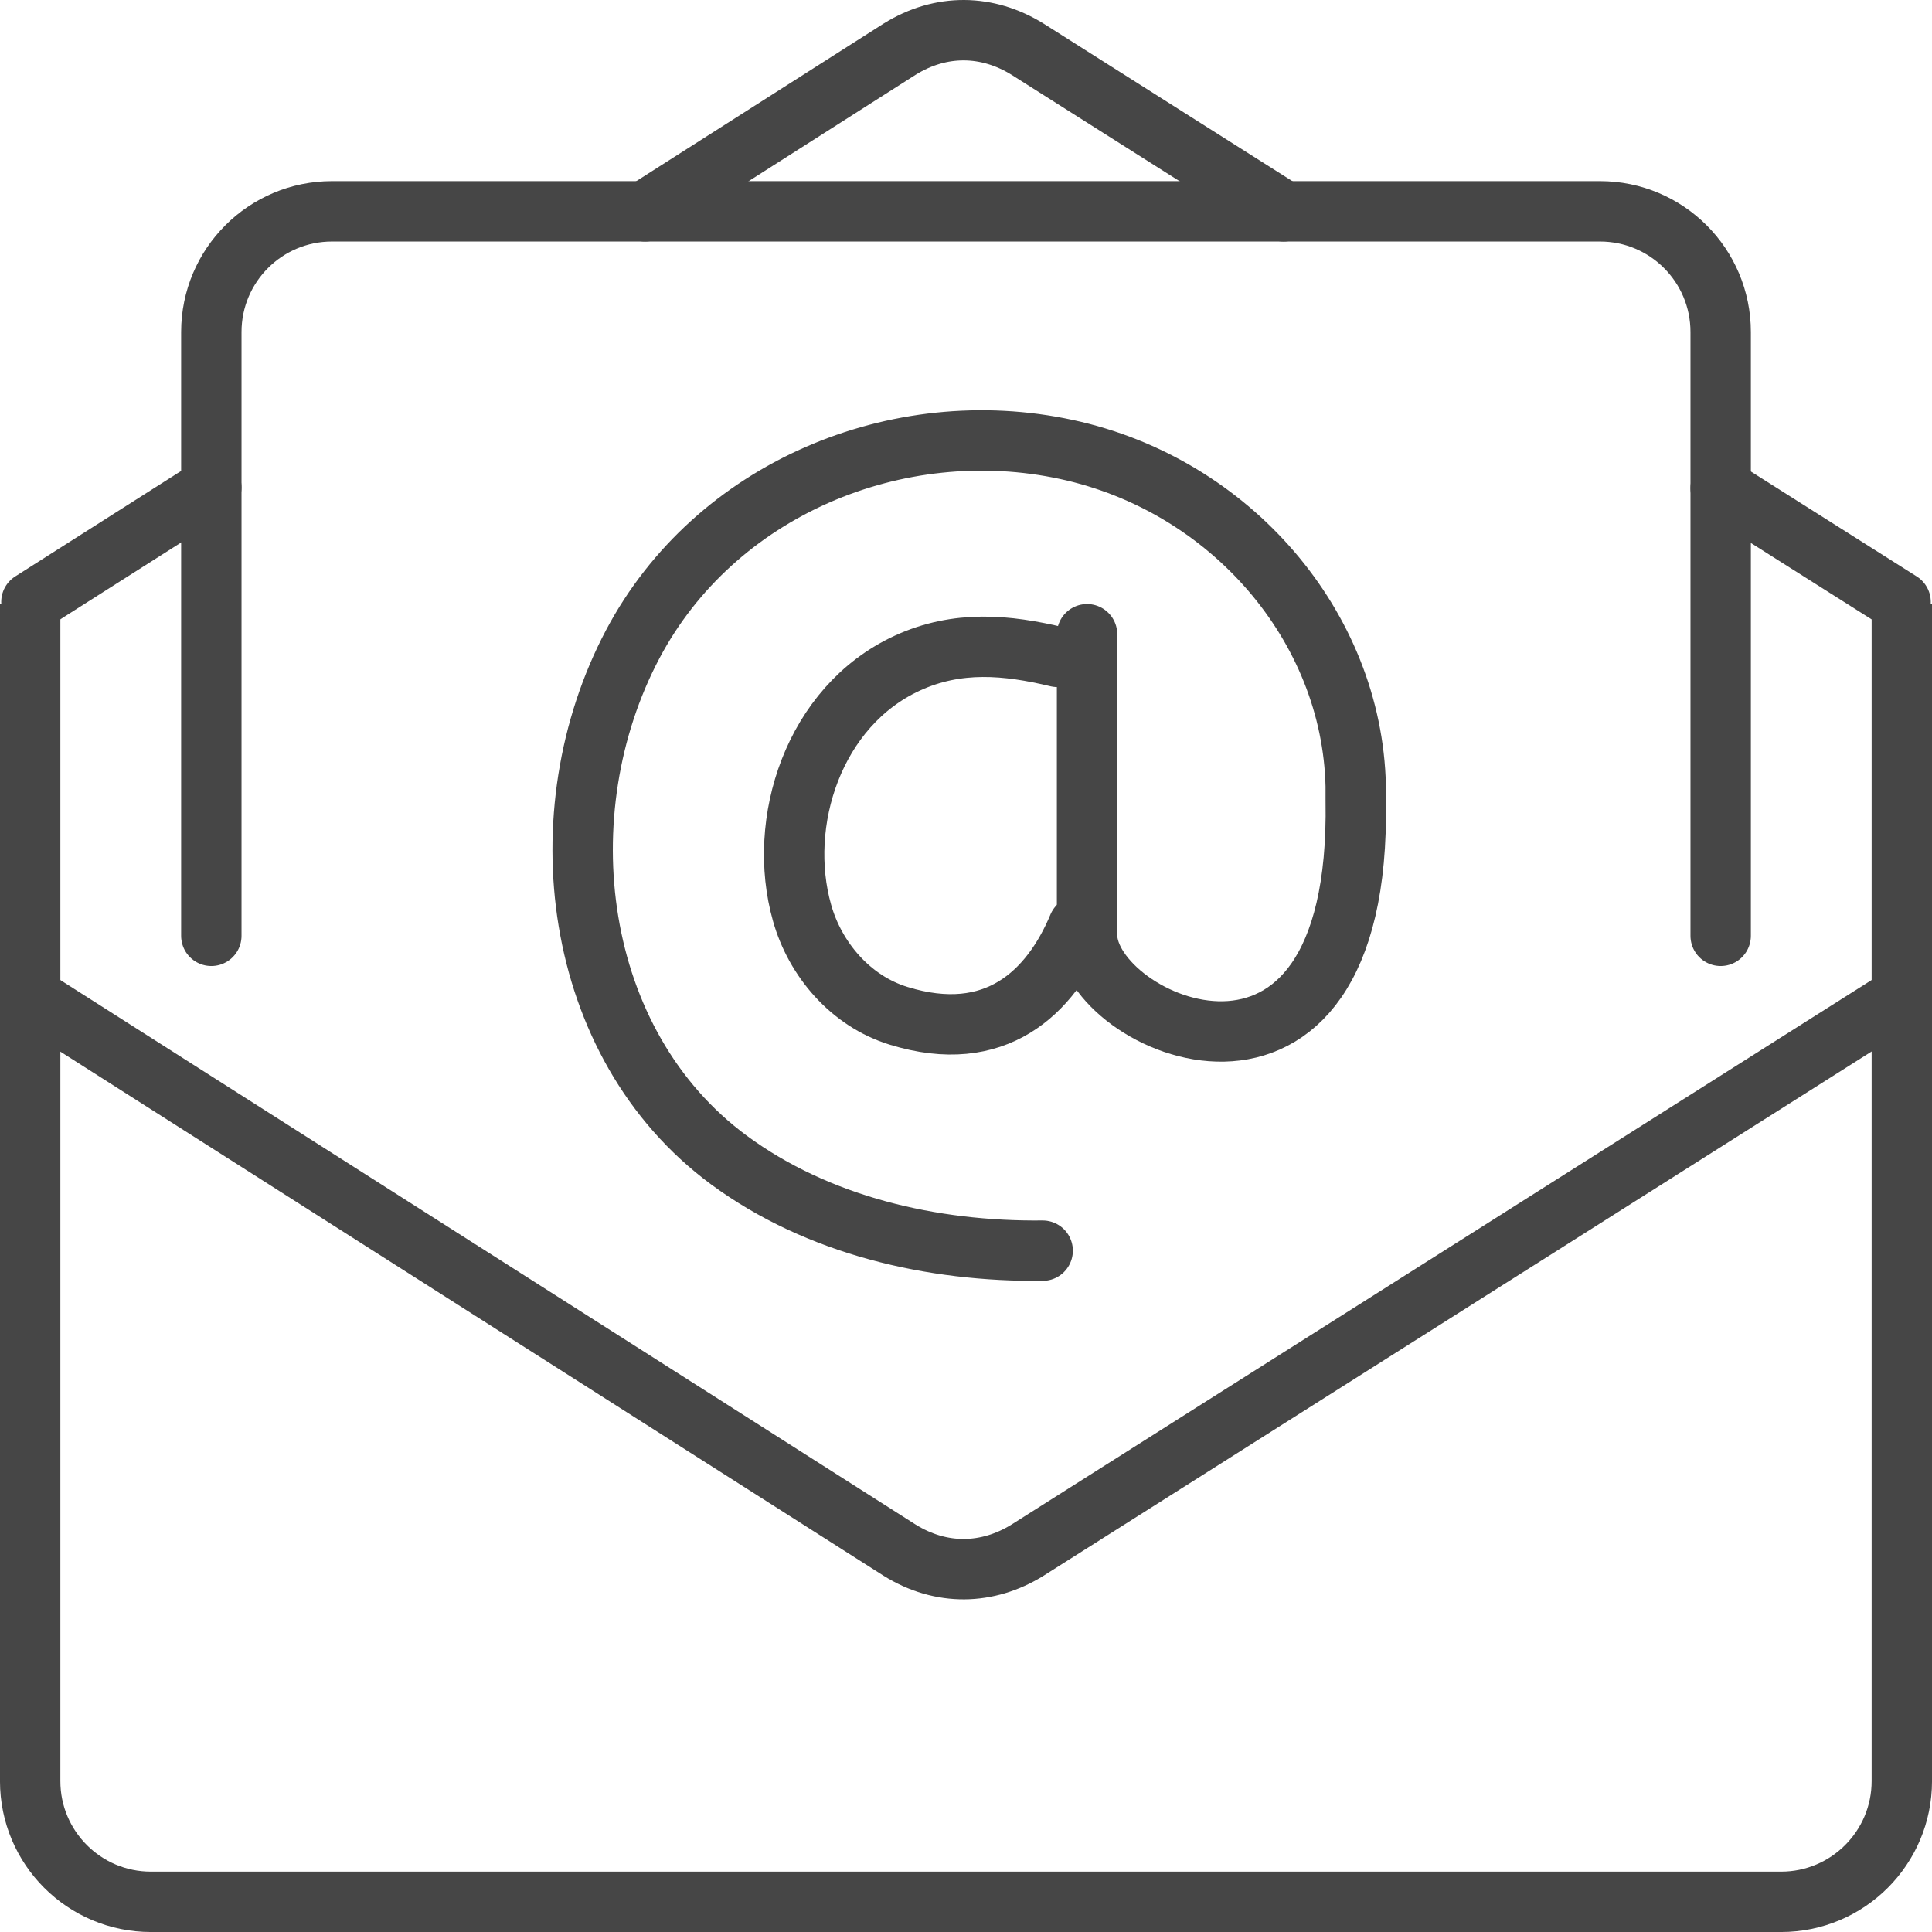
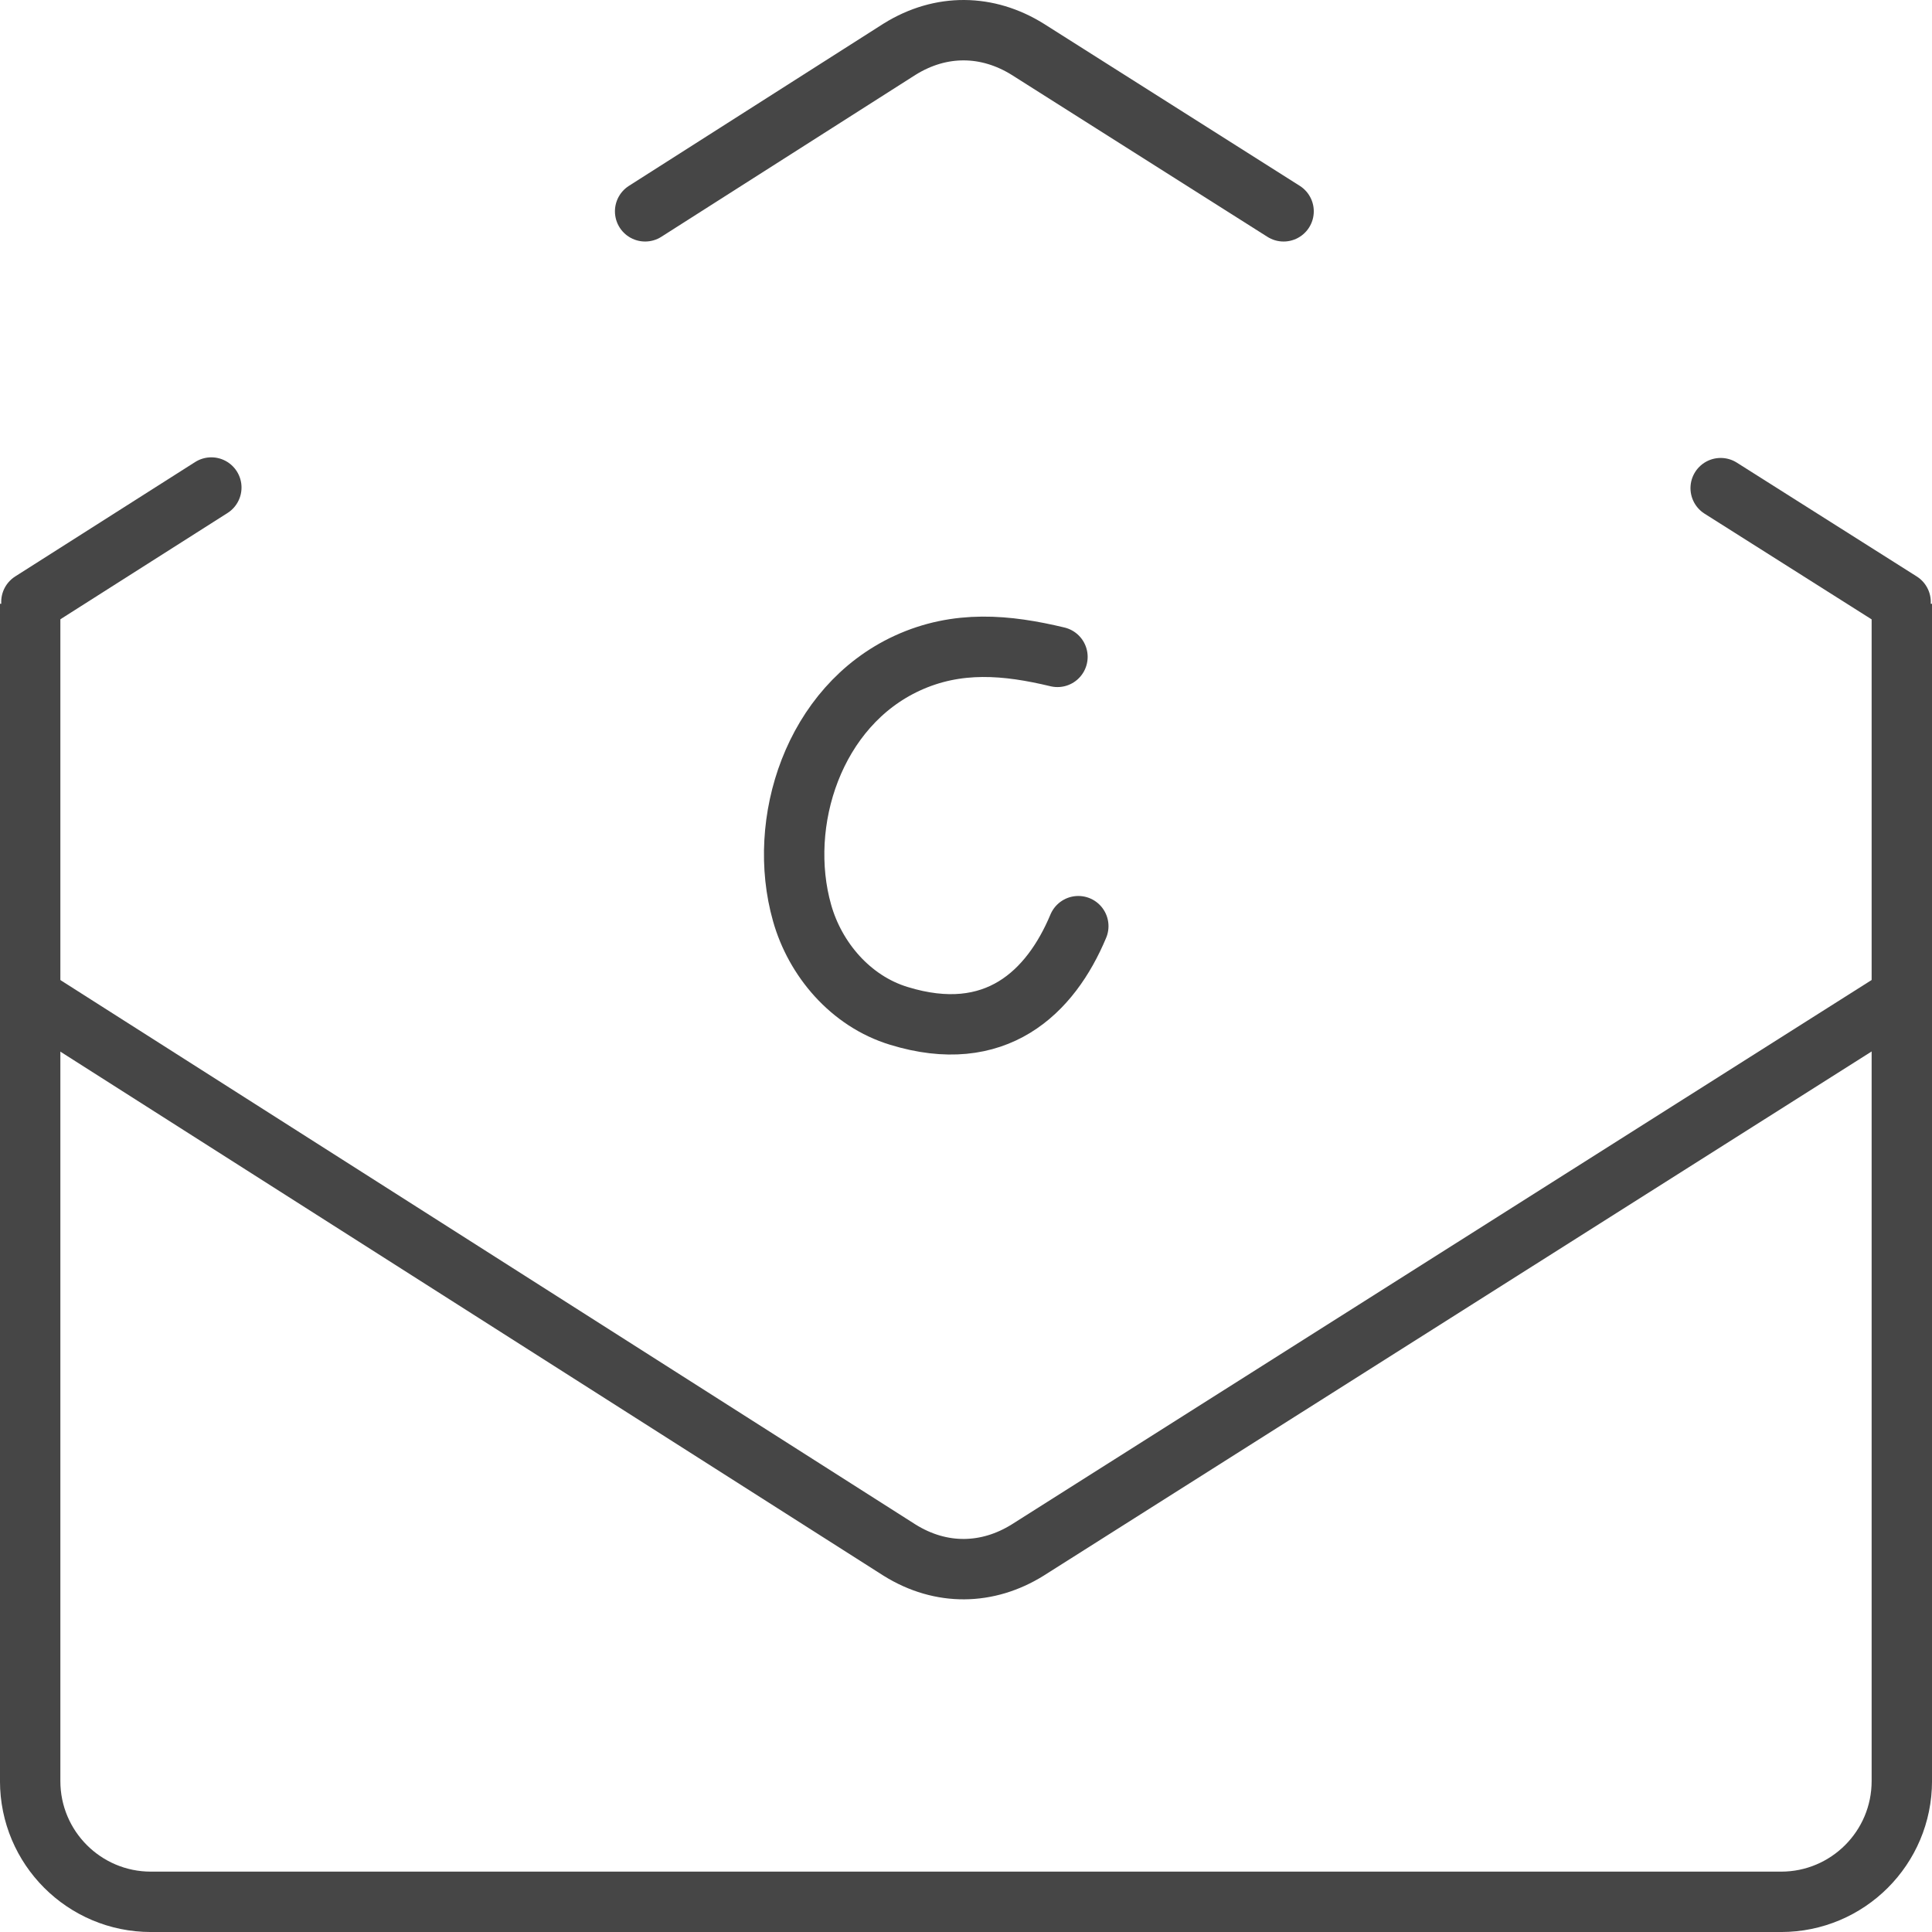
<svg xmlns="http://www.w3.org/2000/svg" width="47" height="47" viewBox="0 0 47 47" fill="none">
  <g id="Isolation_Mode" clip-path="url(#clip0_200_1793)">
    <g id="email">
      <path id="Vector" d="M46.266 14.688V43.328C46.266 44.951 44.951 46.266 43.328 46.266H3.672C2.049 46.266 0.734 44.951 0.734 43.328V14.688" stroke="#464646" stroke-width="1.469" stroke-linejoin="round" />
      <path id="Vector_2" d="M5.141 11.86L0.764 14.643" stroke="#464646" stroke-width="1.469" stroke-linecap="round" stroke-linejoin="round" />
      <path id="Vector_3" d="M31.226 5.141L24.998 1.197C24.029 0.595 22.898 0.566 21.884 1.197L15.694 5.141" stroke="#464646" stroke-width="1.469" stroke-linecap="round" stroke-linejoin="round" />
      <path id="Vector_4" d="M46.236 14.644L41.859 11.875" stroke="#464646" stroke-width="1.469" stroke-linecap="round" stroke-linejoin="round" />
      <path id="Vector_5" d="M46.236 24.264L24.998 37.71C24.029 38.312 22.898 38.342 21.884 37.71L0.764 24.264" stroke="#464646" stroke-width="1.469" stroke-linecap="round" stroke-linejoin="round" />
-       <path id="Vector_6" d="M5.141 22.766V8.078C5.141 6.455 6.455 5.141 8.078 5.141H38.922C40.545 5.141 41.859 6.455 41.859 8.078V22.766" stroke="#464646" stroke-width="1.469" stroke-linecap="round" stroke-linejoin="round" />
      <g id="Group">
-         <path id="Vector_7" d="M25.365 30.425C22.67 30.454 19.902 29.816 17.735 28.222C13.902 25.395 13.233 19.755 15.393 15.671C17.39 11.897 21.833 10.046 25.945 10.935C29.933 11.794 32.893 15.238 32.981 19.123C32.981 19.241 32.981 19.358 32.981 19.476C33.128 27.913 26.445 24.925 26.445 22.744V15.429" stroke="#464646" stroke-width="1.469" stroke-linecap="round" stroke-linejoin="round" />
        <path id="Vector_8" d="M25.725 15.98C24.499 15.686 23.294 15.569 22.068 16.134C19.791 17.184 18.888 20.005 19.512 22.208C19.828 23.331 20.687 24.352 21.862 24.712C24.22 25.439 25.556 24.146 26.232 22.531" stroke="#464646" stroke-width="1.469" stroke-linecap="round" stroke-linejoin="round" />
      </g>
    </g>
  </g>
  <defs>
    <clipPath id="clip0_200_1793">
      <rect width="47" height="47" fill="white" />
    </clipPath>
  </defs>
</svg>